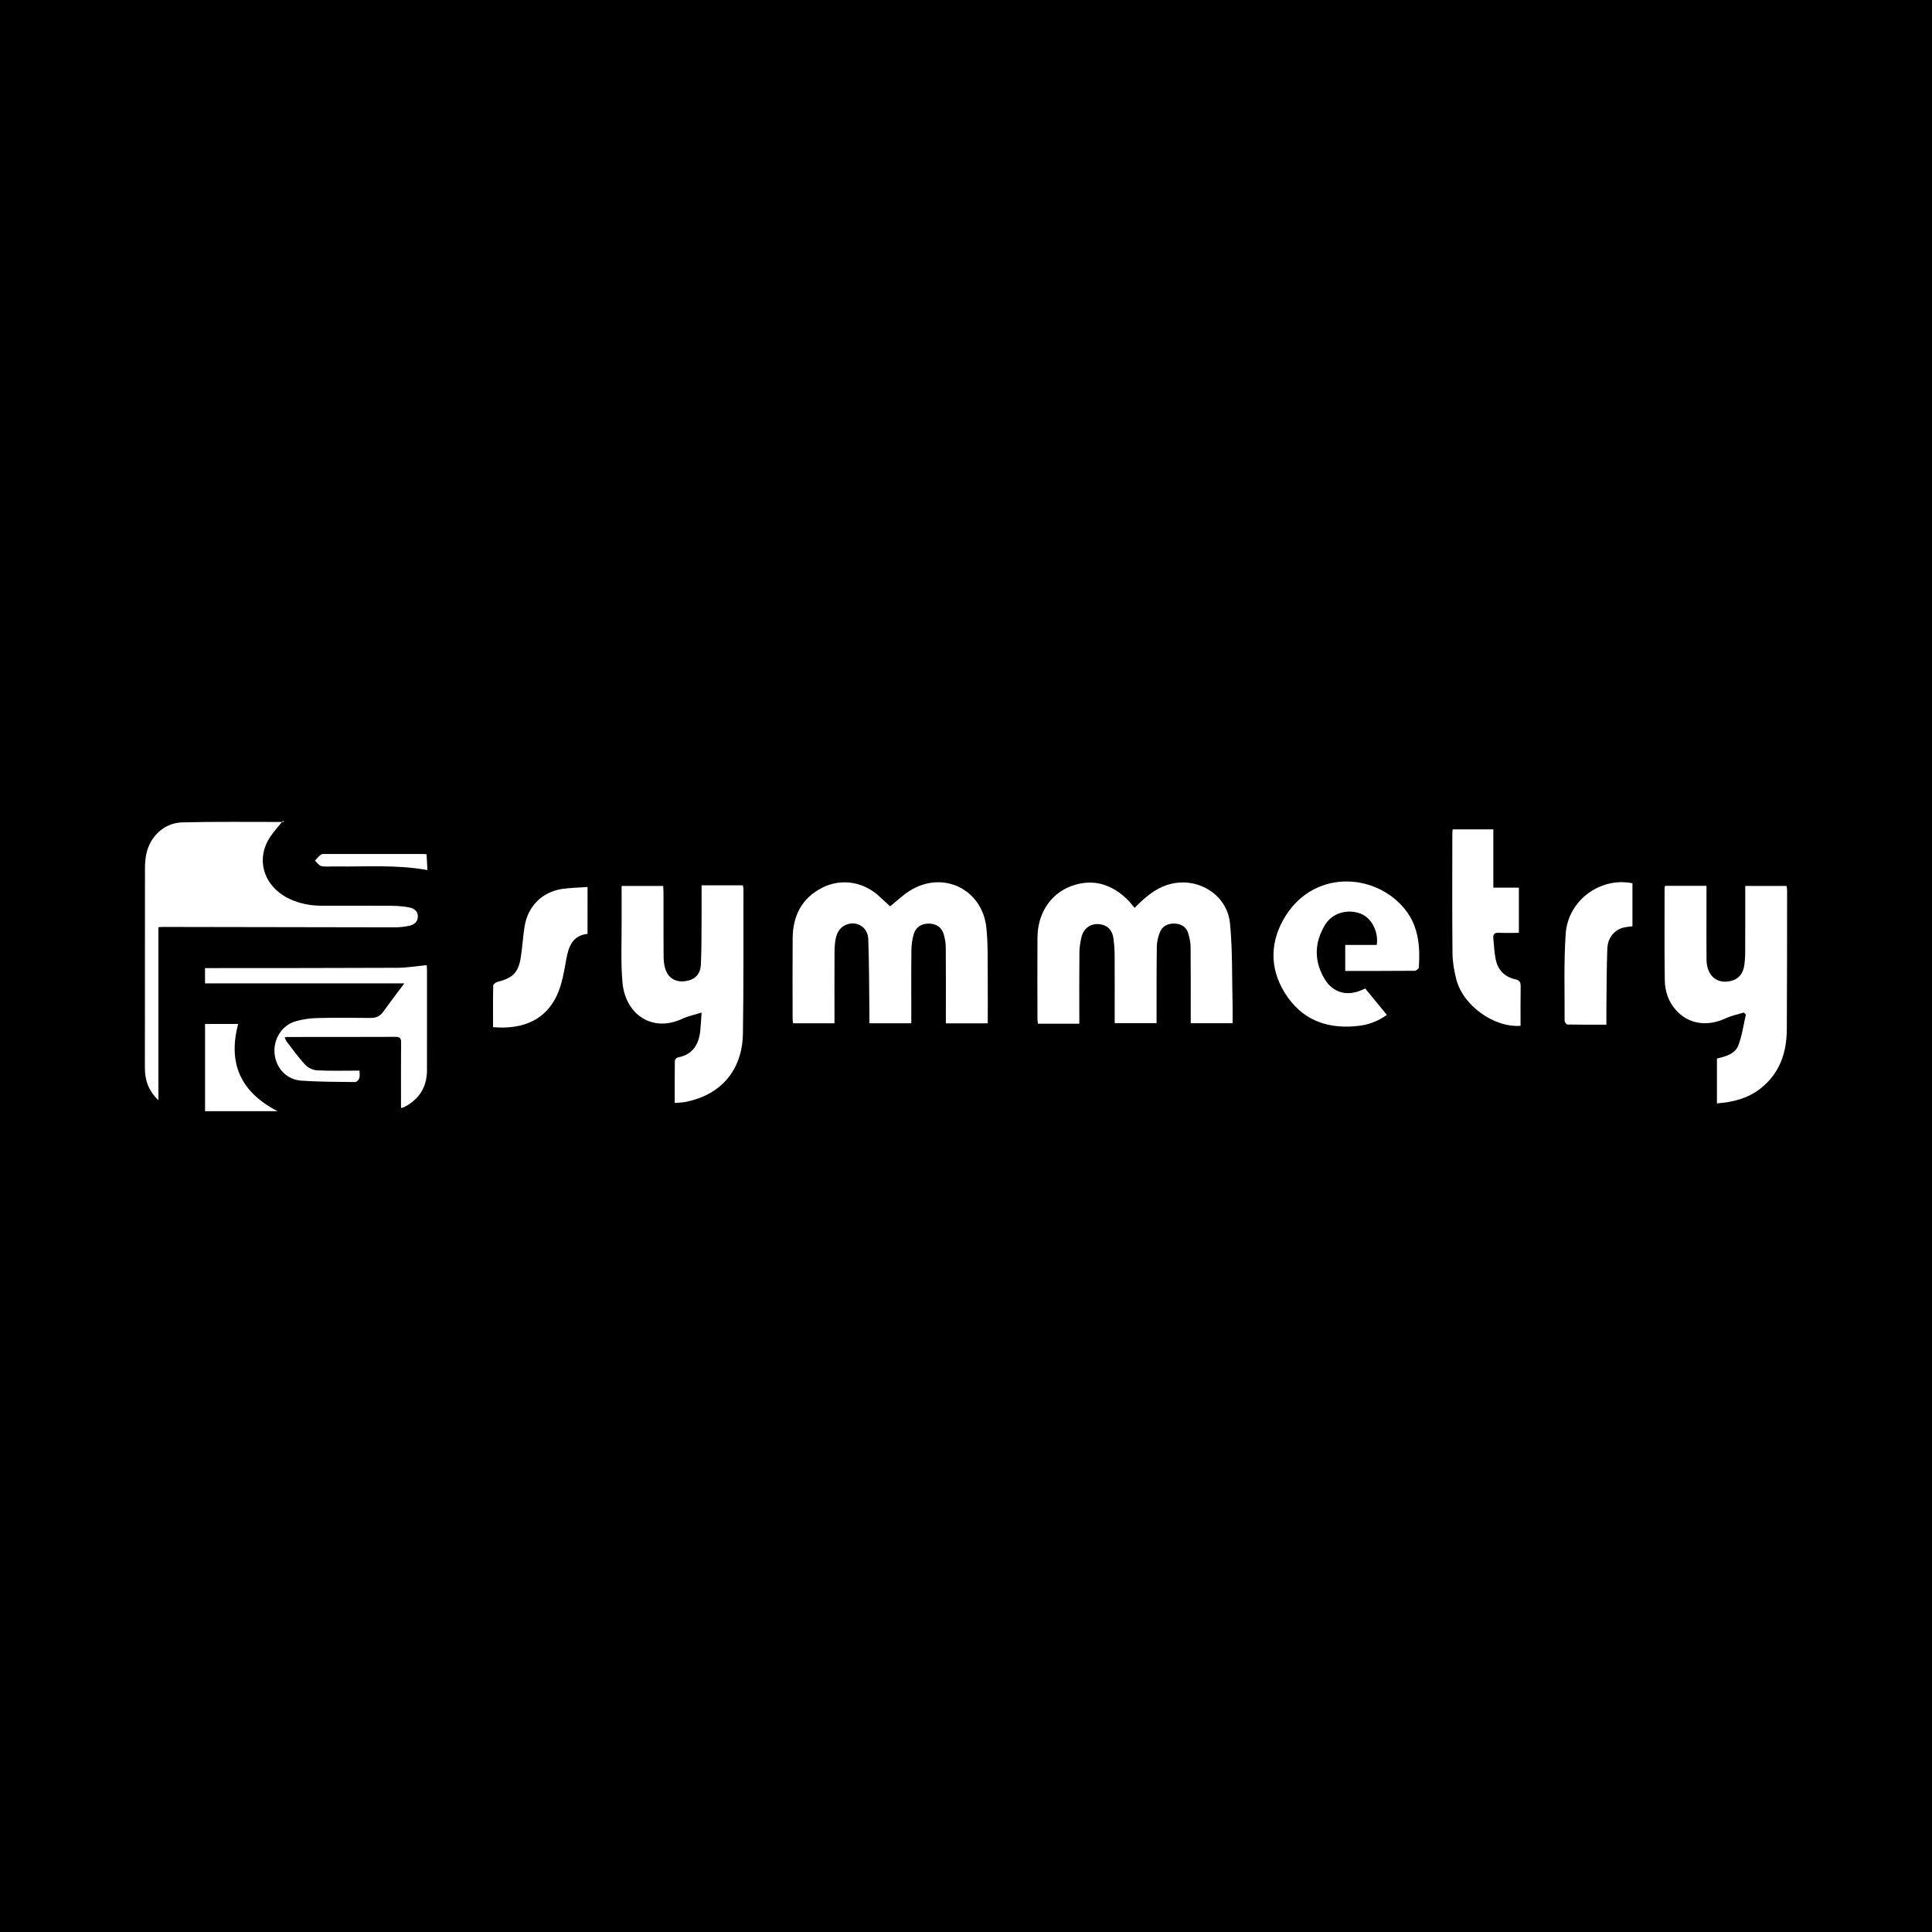
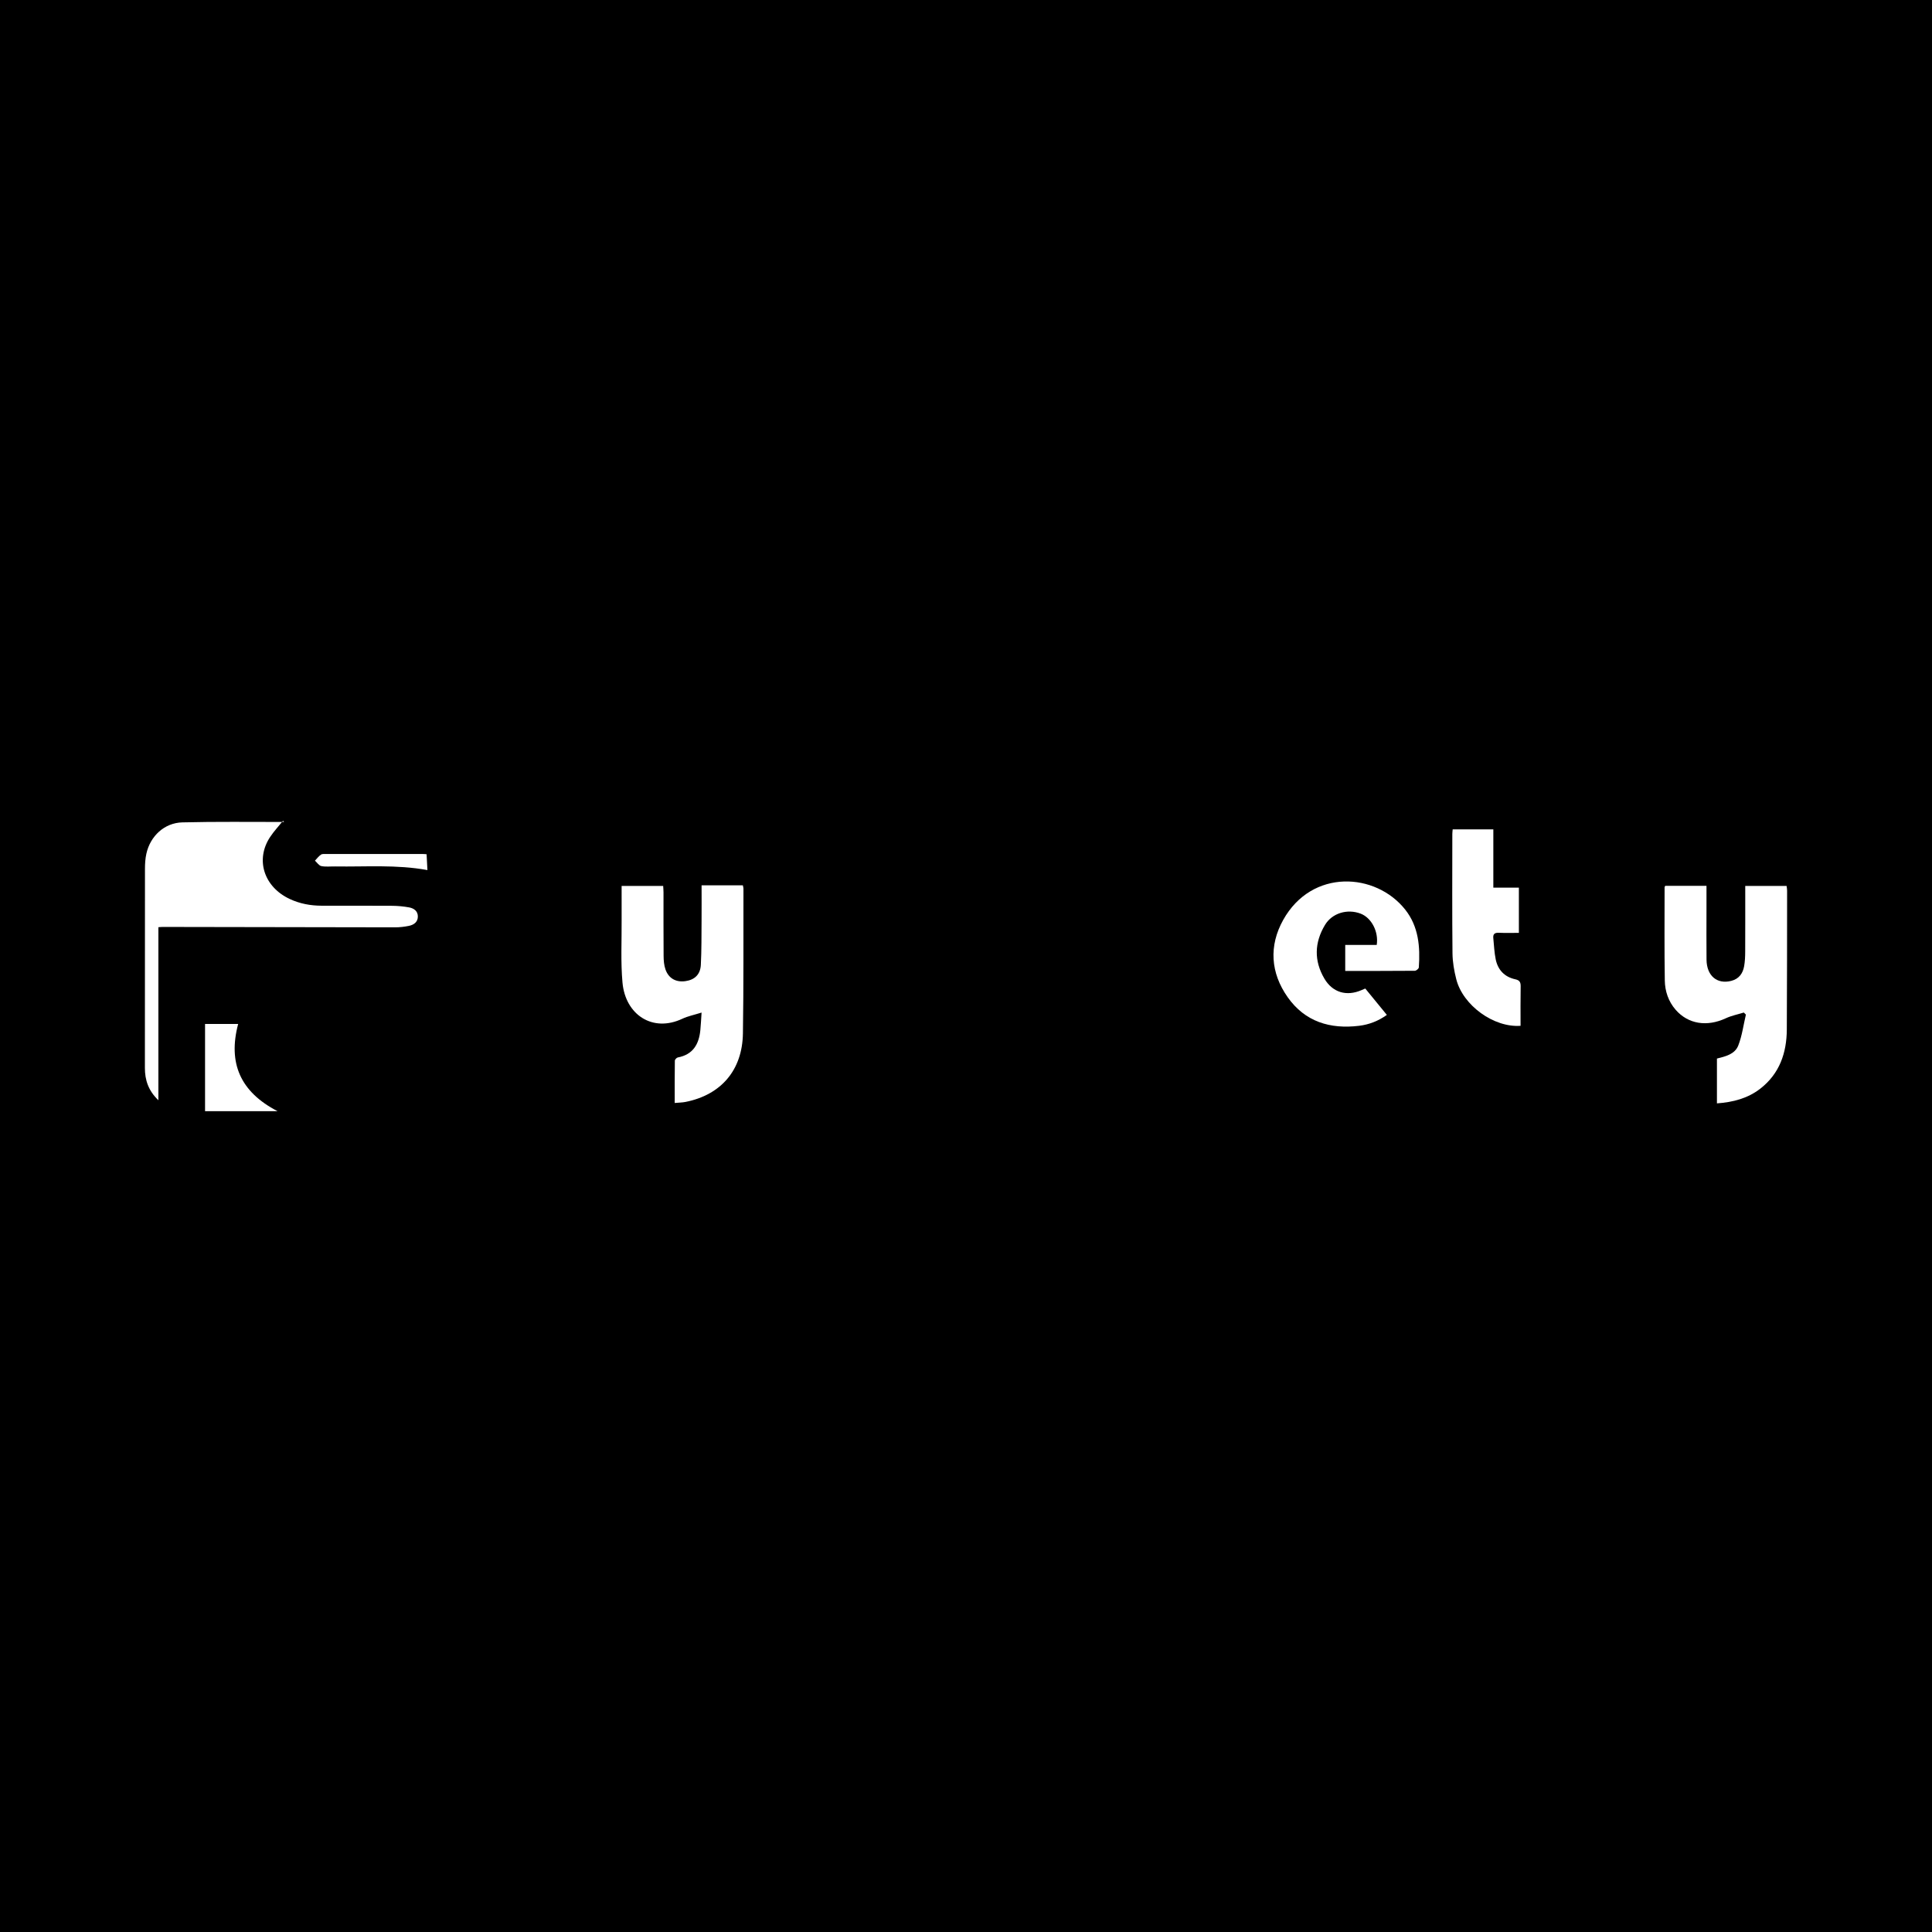
<svg xmlns="http://www.w3.org/2000/svg" version="1.1" id="Layer_1" x="0px" y="0px" width="200px" height="200px" viewBox="0 0 200 200" enable-background="new 0 0 200 200" xml:space="preserve">
  <rect width="200" height="200" />
  <g>
-     <path fill="#FFFFFF" d="M102.251,105.934c-1.473,0-2.864,0-4.336,0c0-0.262,0-0.495,0-0.728c0-2.365,0.012-4.73-0.009-7.095   c-0.004-0.473-0.077-0.962-0.217-1.412c-0.226-0.729-0.779-1.082-1.537-1.088c-0.744-0.007-1.34,0.348-1.555,1.065   c-0.161,0.535-0.241,1.112-0.248,1.672c-0.027,2.277-0.011,4.555-0.011,6.833c0,0.236,0,0.472,0,0.748c-1.459,0-2.847,0-4.337,0   c0-0.27,0.003-0.523,0-0.777c-0.032-2.648-0.022-5.298-0.118-7.944c-0.046-1.264-1.246-1.951-2.347-1.456   c-0.609,0.274-0.904,0.819-1.027,1.436c-0.093,0.468-0.117,0.956-0.119,1.435c-0.012,2.19-0.005,4.38-0.005,6.57   c0,0.235,0,0.469,0,0.739c-1.469,0-2.859,0-4.29,0c-0.017-0.189-0.044-0.357-0.044-0.525c-0.002-2.759-0.018-5.519,0.004-8.278   c0.019-2.327,0.949-4.173,3.08-5.242c2.029-1.017,4.362-0.585,5.998,1c0.329,0.318,0.672,0.622,1.01,0.934   c0.652-0.52,1.301-1.148,2.05-1.617c3.395-2.127,7.48-0.182,7.912,3.811c0.188,1.734,0.122,3.496,0.145,5.246   C102.267,102.791,102.251,104.323,102.251,105.934z" />
-     <path fill="#FFFFFF" d="M117.451,93.985c1.074-1.085,2.071-1.955,3.387-2.379c2.98-0.96,6.196,0.902,6.494,4.002   c0.268,2.779,0.194,5.591,0.264,8.389c0.016,0.628,0.002,1.258,0.002,1.928c-1.464,0-2.853,0-4.336,0c0-0.27,0-0.523,0-0.777   c0-2.365,0.013-4.73-0.01-7.095c-0.005-0.471-0.105-0.954-0.237-1.409c-0.2-0.693-0.728-1.012-1.43-1.036   c-0.699-0.024-1.264,0.262-1.522,0.918c-0.181,0.458-0.302,0.969-0.309,1.459c-0.035,2.386-0.023,4.773-0.027,7.16   c0,0.239,0,0.478,0,0.769c-1.448,0-2.854,0-4.336,0c0-0.249,0-0.484,0-0.718c0-2.124,0.008-4.248-0.005-6.372   c-0.003-0.545-0.047-1.093-0.114-1.634c-0.116-0.929-0.659-1.457-1.519-1.524c-0.854-0.067-1.571,0.428-1.789,1.31   c-0.13,0.527-0.218,1.077-0.224,1.618c-0.025,2.211-0.01,4.423-0.01,6.635c0,0.235,0,0.471,0,0.744c-1.455,0-2.847,0-4.28,0   c-0.018-0.142-0.052-0.287-0.052-0.432c-0.004-2.825-0.021-5.65,0.001-8.474c0.021-2.709,1.531-4.805,3.947-5.488   c2.052-0.58,3.791,0.058,5.296,1.472C116.927,93.317,117.157,93.642,117.451,93.985z" />
    <path fill="#FFFFFF" d="M16.396,95.983c0,5.945,0,11.858,0,17.915C15.354,112.9,15,111.803,15,110.556   c0.002-6.874-0.002-13.748,0.007-20.622c0.001-0.522,0.033-1.055,0.146-1.562c0.406-1.825,1.866-3.193,3.727-3.24   c3.5-0.088,7.004-0.039,10.506-0.043c0.032,0,0.064,0.042-0.088-0.119c-0.447,0.555-0.94,1.079-1.332,1.67   c-1.559,2.348-0.646,5.175,2.028,6.423c1.053,0.492,2.158,0.693,3.307,0.696c2.43,0.005,4.86-0.009,7.29,0.009   c0.587,0.004,1.181,0.06,1.758,0.165c0.503,0.092,0.918,0.386,0.907,0.963c-0.011,0.57-0.431,0.849-0.931,0.95   c-0.468,0.095-0.952,0.152-1.429,0.151c-8.012-0.007-16.024-0.026-24.036-0.041C16.733,95.955,16.606,95.97,16.396,95.983z" />
    <path fill="#FFFFFF" d="M72.627,104.821c-0.767,0.242-1.418,0.368-2,0.643c-3.059,1.442-5.883-0.407-6.187-3.745   c-0.195-2.15-0.074-4.329-0.089-6.495c-0.008-1.157-0.001-2.314-0.001-3.513c1.445,0,2.834,0,4.302,0   c0.011,0.213,0.034,0.442,0.034,0.671c0.003,2.189-0.009,4.378,0.01,6.566c0.004,0.473,0.04,0.972,0.195,1.412   c0.329,0.933,1.093,1.342,2.06,1.208c0.955-0.133,1.549-0.684,1.6-1.688c0.078-1.528,0.062-3.062,0.075-4.593   c0.01-1.199,0.002-2.398,0.002-3.641c1.456,0,2.844,0,4.272,0c0.022,0.123,0.063,0.245,0.062,0.368   c-0.011,4.99,0.023,9.981-0.055,14.97c-0.059,3.801-2.264,6.355-5.936,7.087c-0.337,0.067-0.687,0.069-1.125,0.109   c0-1.504-0.007-2.94,0.014-4.376c0.002-0.117,0.181-0.313,0.303-0.336c1.573-0.295,2.193-1.366,2.337-2.829   C72.553,106.098,72.576,105.556,72.627,104.821z" />
    <path fill="#FFFFFF" d="M176.655,91.702c0,0.844,0,1.649,0,2.453c0,1.729-0.014,3.459,0.004,5.188   c0.018,1.671,1.088,2.574,2.56,2.197c0.797-0.204,1.203-0.767,1.335-1.529c0.086-0.493,0.106-1.001,0.108-1.503   c0.011-2.252,0.005-4.504,0.005-6.798c1.437,0,2.829,0,4.279,0c0.018,0.147,0.054,0.311,0.054,0.476   c-0.006,4.793-0.001,9.587-0.03,14.38c-0.015,2.427-0.745,4.571-2.732,6.122c-1.303,1.018-2.836,1.413-4.502,1.533   c0-1.534,0-3.055,0-4.639c0.854-0.215,1.853-0.435,2.21-1.354c0.395-1.015,0.536-2.127,0.788-3.197   c-0.072-0.071-0.143-0.142-0.215-0.213c-0.623,0.194-1.277,0.32-1.863,0.593c-1.952,0.909-3.903,0.61-5.201-0.887   c-0.747-0.861-1.098-1.918-1.116-3.022c-0.051-3.217-0.022-6.435-0.022-9.652c0-0.038,0.032-0.076,0.064-0.148   C173.762,91.702,175.154,91.702,176.655,91.702z" />
    <path fill="#FFFFFF" d="M141.333,102.333c0.766,0.936,1.483,1.812,2.233,2.729c-0.9,0.644-1.844,1.002-2.872,1.128   c-3.002,0.367-5.604-0.421-7.393-2.958c-1.779-2.522-1.958-5.323-0.467-7.999c2.974-5.336,9.585-4.919,12.633-1.07   c1.39,1.755,1.56,3.849,1.408,5.988c-0.009,0.128-0.267,0.341-0.411,0.343c-2.385,0.021-4.77,0.015-7.207,0.015   c0-0.903,0-1.762,0-2.693c1.103,0,2.188,0,3.261,0c0.211-1.38-0.549-2.812-1.668-3.237c-1.379-0.524-2.952-0.061-3.694,1.179   c-1.088,1.817-1.144,3.693-0.062,5.54c0.845,1.443,2.299,1.873,3.844,1.201C141.056,102.447,141.175,102.399,141.333,102.333z" />
-     <path fill="#FFFFFF" d="M44.168,99.913c0.011,0.136,0.033,0.286,0.033,0.436c0.002,3.482,0.004,6.964-0.001,10.445   c-0.003,1.711-0.784,2.962-2.281,3.774c-0.09,0.049-0.196,0.071-0.407,0.144c0-0.302,0-0.53,0-0.758   c0-2.015-0.009-4.029,0.007-6.044c0.003-0.414-0.104-0.578-0.55-0.576c-3.745,0.016-7.489,0.01-11.234,0.013   c-0.063,0-0.127,0.019-0.267,0.041c0.079,0.167,0.123,0.327,0.217,0.449c0.629,0.813,1.226,1.659,1.928,2.405   c0.291,0.309,0.809,0.541,1.236,0.562c1.419,0.069,2.843,0.026,4.365,0.026c0,0.28,0.055,0.549-0.018,0.777   c-0.054,0.17-0.276,0.409-0.421,0.407c-1.86-0.02-3.725-0.017-5.579-0.144c-1.525-0.104-2.62-1.288-2.772-2.779   c-0.151-1.485,0.741-2.948,2.154-3.361c0.724-0.212,1.498-0.323,2.252-0.342c1.838-0.048,3.679-0.028,5.518-0.009   c0.577,0.006,0.998-0.182,1.338-0.658c0.679-0.953,1.393-1.882,2.171-2.926c-6.96,0-13.777,0-20.633,0c0-0.531,0-1.003,0-1.578   c0.245,0,0.497,0,0.75,0c6.394-0.006,12.788,0,19.183-0.031C42.152,100.181,43.145,100.01,44.168,99.913z" />
    <path fill="#FFFFFF" d="M157.408,106.192c-2.771,0.201-5.958-2.111-6.651-4.807c-0.226-0.88-0.387-1.804-0.396-2.709   c-0.042-4.112-0.019-8.225-0.017-12.337c0-0.15,0.022-0.299,0.037-0.484c1.391,0,2.76,0,4.208,0c0,2.007,0,3.985,0,6.035   c0.917,0,1.759,0,2.644,0c0,1.57,0,3.069,0,4.68c-0.698,0-1.387,0.023-2.074-0.009c-0.429-0.02-0.617,0.131-0.573,0.554   c0.076,0.735,0.1,1.482,0.25,2.203c0.229,1.097,0.919,1.819,2.034,2.06c0.427,0.092,0.555,0.297,0.548,0.721   C157.393,103.449,157.408,104.802,157.408,106.192z" />
-     <path fill="#FFFFFF" d="M60.821,96.674c-1.555,0.174-1.961,1.303-2.204,2.653c-0.223,1.239-0.427,2.528-0.941,3.657   c-1.159,2.545-3.465,3.619-6.637,3.345c0-1.431-0.011-2.87,0.019-4.307c0.003-0.129,0.251-0.325,0.417-0.367   c1.676-0.433,2.215-0.997,2.462-2.712c0.143-0.995,0.21-2,0.361-2.993c0.32-2.114,1.812-3.623,3.916-3.931   c0.841-0.123,1.698-0.131,2.608-0.195C60.821,93.429,60.821,94.992,60.821,96.674z" />
-     <path fill="#FFFFFF" d="M168.99,91.436c0,1.471,0,2.948,0,4.452c-0.305,0.042-0.588,0.061-0.861,0.121   c-0.974,0.215-1.696,1.045-1.739,2.194c-0.078,2.052-0.071,4.107-0.097,6.161c-0.007,0.543-0.001,1.087-0.001,1.711   c-1.389,0-2.716,0.009-4.043-0.018c-0.1-0.002-0.281-0.26-0.28-0.399c0.012-2.994-0.092-5.997,0.109-8.979   C162.312,93.202,165.656,90.762,168.99,91.436z" />
    <path fill="#FFFFFF" d="M21.227,106.002c1.133,0,2.237,0,3.427,0c-1.068,4.032,0.211,7.026,4.078,9.028c-2.623,0-5.043,0-7.505,0   C21.227,112.041,21.227,109.036,21.227,106.002z" />
    <path fill="#FFFFFF" d="M44.161,88.431c0.03,0.586,0.057,1.102,0.085,1.639c-3.204-0.585-6.379-0.327-9.543-0.377   c-0.481-0.008-0.975,0.057-1.438-0.036c-0.248-0.05-0.443-0.365-0.662-0.56c0.204-0.213,0.383-0.464,0.623-0.625   c0.143-0.096,0.382-0.065,0.578-0.065c3.325-0.003,6.65-0.002,9.975-0.001C43.884,88.405,43.989,88.419,44.161,88.431z" />
  </g>
</svg>